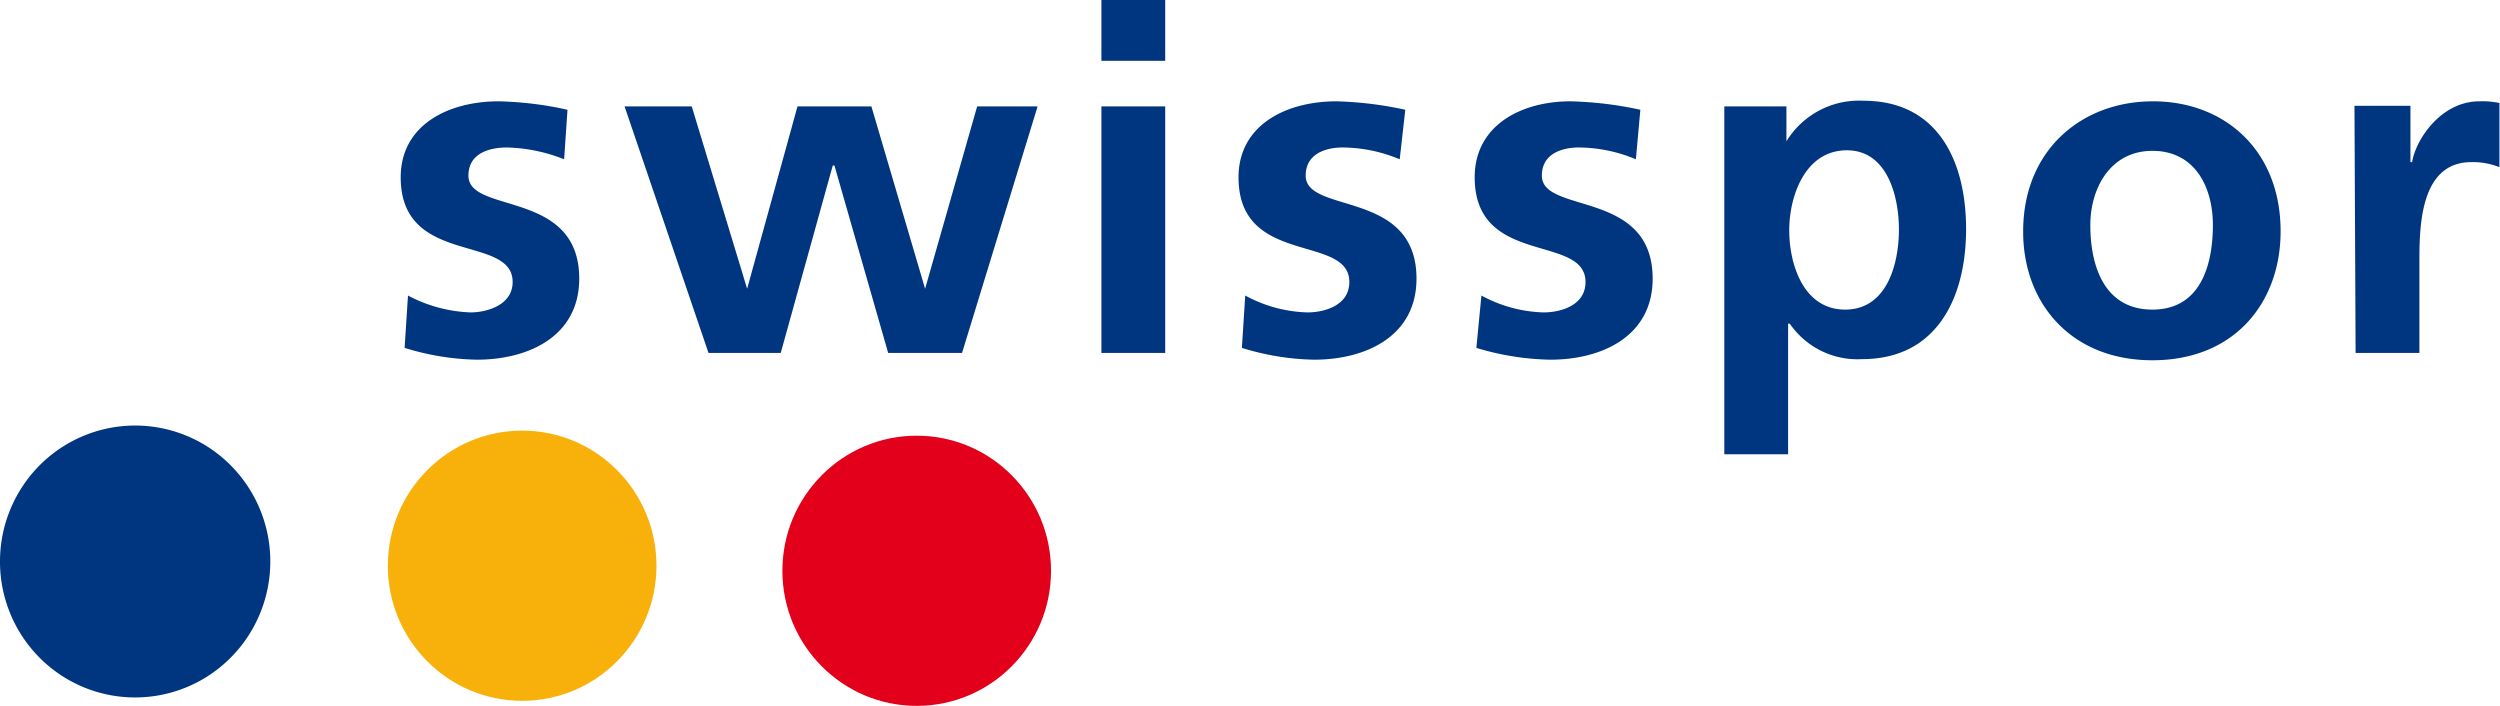
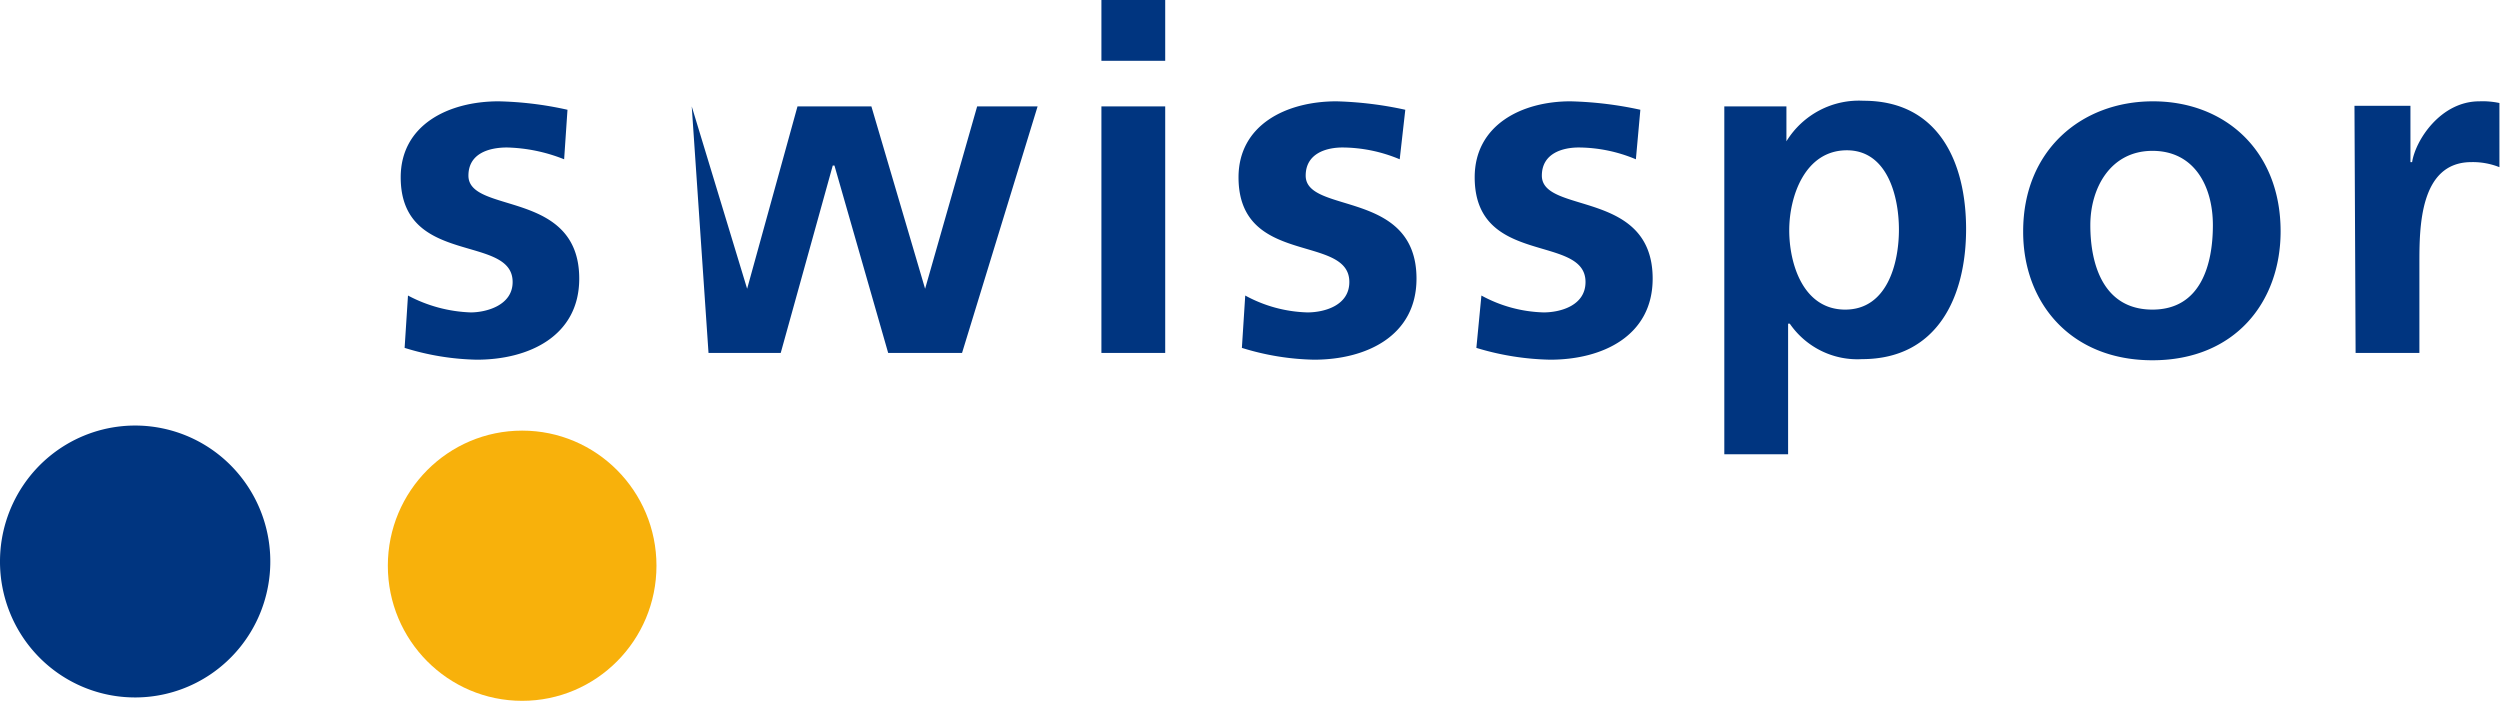
<svg xmlns="http://www.w3.org/2000/svg" width="170" height="48" viewBox="0 0 170 48" fill="none">
  <g clip-path="url(#clip0)">
-     <path d="M38.589 7.464a23.655 23.655 0 00-4.681-.574c-3.425 0-6.66 1.608-6.66 5.167 0 6.086 7.611 3.828 7.611 7.12 0 1.608-1.826 2.067-2.854 2.067a9.784 9.784 0 01-4.262-1.148l-.229 3.56c1.591.499 3.244.77 4.91.803 3.54 0 6.964-1.607 6.964-5.512 0-6.086-7.535-4.363-7.535-7.004 0-1.493 1.37-1.914 2.626-1.914 1.331.034 2.645.306 3.882.803l.228-3.368zM48.18 24h4.909l3.539-12.746h.114L60.396 24h5.023l5.138-16.766h-4.11l-3.54 12.402-3.653-12.402H54.23l-3.425 12.402-3.767-12.402H42.47L48.179 24zM74.895 4.134h4.339V0h-4.338v4.134zm0 19.866h4.339V7.234h-4.338V24zM95.56 7.464a24.801 24.801 0 00-4.68-.574c-3.425 0-6.66 1.608-6.66 5.167 0 6.086 7.535 3.828 7.535 7.12 0 1.608-1.713 2.067-2.854 2.067a9.32 9.32 0 01-4.225-1.148l-.228 3.56c1.59.499 3.244.77 4.91.803 3.539 0 6.964-1.607 6.964-5.512 0-6.086-7.535-4.363-7.535-7.004 0-1.493 1.37-1.914 2.511-1.914a10.17 10.17 0 013.882.803l.38-3.368zM111.544 7.464a24.926 24.926 0 00-4.757-.574c-3.311 0-6.508 1.608-6.508 5.167 0 6.086 7.536 3.828 7.536 7.12 0 1.608-1.713 2.067-2.855 2.067a9.32 9.32 0 01-4.224-1.148l-.343 3.56c1.63.5 3.321.77 5.024.803 3.539 0 6.964-1.607 6.964-5.512 0-6.086-7.535-4.363-7.535-7.004 0-1.493 1.37-1.914 2.512-1.914 1.334.01 2.652.283 3.882.803l.304-3.368zM125.587 10.22c2.74 0 3.54 3.1 3.54 5.397s-.8 5.436-3.654 5.436-3.805-3.1-3.805-5.398c0-2.296 1.065-5.435 3.919-5.435zm-8.334 20.67h4.338v-8.88h.115a5.586 5.586 0 002.141 1.85c.86.423 1.813.616 2.768.561 5.138 0 7.079-4.249 7.079-8.842 0-4.593-1.903-8.727-6.965-8.727a5.764 5.764 0 00-3.002.652 5.805 5.805 0 00-2.25 2.104V7.234h-4.224V30.89zM142.142 15.311c0-2.526 1.37-5.053 4.224-5.053 2.855 0 4.11 2.412 4.11 5.053s-.799 5.742-4.11 5.742c-3.311 0-4.224-3.024-4.224-5.742zm-4.567.46c0 4.784 3.197 8.727 8.791 8.727 5.595 0 8.715-3.943 8.715-8.766 0-5.512-3.805-8.842-8.677-8.842-4.871 0-8.829 3.33-8.829 8.842v.038zM160.181 24h4.338v-6.086c0-2.412 0-6.89 3.539-6.89a4.893 4.893 0 011.903.344V7.005a5.523 5.523 0 00-1.37-.115c-2.626 0-4.338 2.641-4.567 4.134h-.114V7.196h-3.806L160.181 24zM0 38.124a9.282 9.282 0 011.573-5.114A9.202 9.202 0 015.7 29.63a9.141 9.141 0 015.298-.512 9.175 9.175 0 014.692 2.527 9.26 9.26 0 012.512 4.72 9.293 9.293 0 01-.51 5.328 9.232 9.232 0 01-3.36 4.151 9.153 9.153 0 01-8.633.892 9.178 9.178 0 01-3.01-2.015 9.238 9.238 0 01-2.003-3.027A9.28 9.28 0 010 38.124z" fill="#003580" />
+     <path d="M38.589 7.464a23.655 23.655 0 00-4.681-.574c-3.425 0-6.66 1.608-6.66 5.167 0 6.086 7.611 3.828 7.611 7.12 0 1.608-1.826 2.067-2.854 2.067a9.784 9.784 0 01-4.262-1.148l-.229 3.56c1.591.499 3.244.77 4.91.803 3.54 0 6.964-1.607 6.964-5.512 0-6.086-7.535-4.363-7.535-7.004 0-1.493 1.37-1.914 2.626-1.914 1.331.034 2.645.306 3.882.803l.228-3.368zM48.18 24h4.909l3.539-12.746h.114L60.396 24h5.023l5.138-16.766h-4.11l-3.54 12.402-3.653-12.402H54.23l-3.425 12.402-3.767-12.402L48.179 24zM74.895 4.134h4.339V0h-4.338v4.134zm0 19.866h4.339V7.234h-4.338V24zM95.56 7.464a24.801 24.801 0 00-4.68-.574c-3.425 0-6.66 1.608-6.66 5.167 0 6.086 7.535 3.828 7.535 7.12 0 1.608-1.713 2.067-2.854 2.067a9.32 9.32 0 01-4.225-1.148l-.228 3.56c1.59.499 3.244.77 4.91.803 3.539 0 6.964-1.607 6.964-5.512 0-6.086-7.535-4.363-7.535-7.004 0-1.493 1.37-1.914 2.511-1.914a10.17 10.17 0 013.882.803l.38-3.368zM111.544 7.464a24.926 24.926 0 00-4.757-.574c-3.311 0-6.508 1.608-6.508 5.167 0 6.086 7.536 3.828 7.536 7.12 0 1.608-1.713 2.067-2.855 2.067a9.32 9.32 0 01-4.224-1.148l-.343 3.56c1.63.5 3.321.77 5.024.803 3.539 0 6.964-1.607 6.964-5.512 0-6.086-7.535-4.363-7.535-7.004 0-1.493 1.37-1.914 2.512-1.914 1.334.01 2.652.283 3.882.803l.304-3.368zM125.587 10.22c2.74 0 3.54 3.1 3.54 5.397s-.8 5.436-3.654 5.436-3.805-3.1-3.805-5.398c0-2.296 1.065-5.435 3.919-5.435zm-8.334 20.67h4.338v-8.88h.115a5.586 5.586 0 002.141 1.85c.86.423 1.813.616 2.768.561 5.138 0 7.079-4.249 7.079-8.842 0-4.593-1.903-8.727-6.965-8.727a5.764 5.764 0 00-3.002.652 5.805 5.805 0 00-2.25 2.104V7.234h-4.224V30.89zM142.142 15.311c0-2.526 1.37-5.053 4.224-5.053 2.855 0 4.11 2.412 4.11 5.053s-.799 5.742-4.11 5.742c-3.311 0-4.224-3.024-4.224-5.742zm-4.567.46c0 4.784 3.197 8.727 8.791 8.727 5.595 0 8.715-3.943 8.715-8.766 0-5.512-3.805-8.842-8.677-8.842-4.871 0-8.829 3.33-8.829 8.842v.038zM160.181 24h4.338v-6.086c0-2.412 0-6.89 3.539-6.89a4.893 4.893 0 011.903.344V7.005a5.523 5.523 0 00-1.37-.115c-2.626 0-4.338 2.641-4.567 4.134h-.114V7.196h-3.806L160.181 24zM0 38.124a9.282 9.282 0 011.573-5.114A9.202 9.202 0 015.7 29.63a9.141 9.141 0 015.298-.512 9.175 9.175 0 014.692 2.527 9.26 9.26 0 012.512 4.72 9.293 9.293 0 01-.51 5.328 9.232 9.232 0 01-3.36 4.151 9.153 9.153 0 01-8.633.892 9.178 9.178 0 01-3.01-2.015 9.238 9.238 0 01-2.003-3.027A9.28 9.28 0 010 38.124z" fill="#003580" />
    <path d="M35.507 47.656c5.044 0 9.133-4.114 9.133-9.187 0-5.074-4.089-9.187-9.133-9.187-5.045 0-9.134 4.113-9.134 9.187 0 5.073 4.09 9.187 9.134 9.187z" fill="#F8B10B" />
-     <path d="M62.337 48c5.044 0 9.133-4.113 9.133-9.187 0-5.073-4.089-9.186-9.133-9.186-5.045 0-9.134 4.113-9.134 9.186 0 5.074 4.09 9.187 9.134 9.187z" fill="#E2001A" />
  </g>
  <defs>
    <clipPath id="clip0">
      <path fill="#fff" d="M0 0h170v48H0z" />
    </clipPath>
  </defs>
</svg>